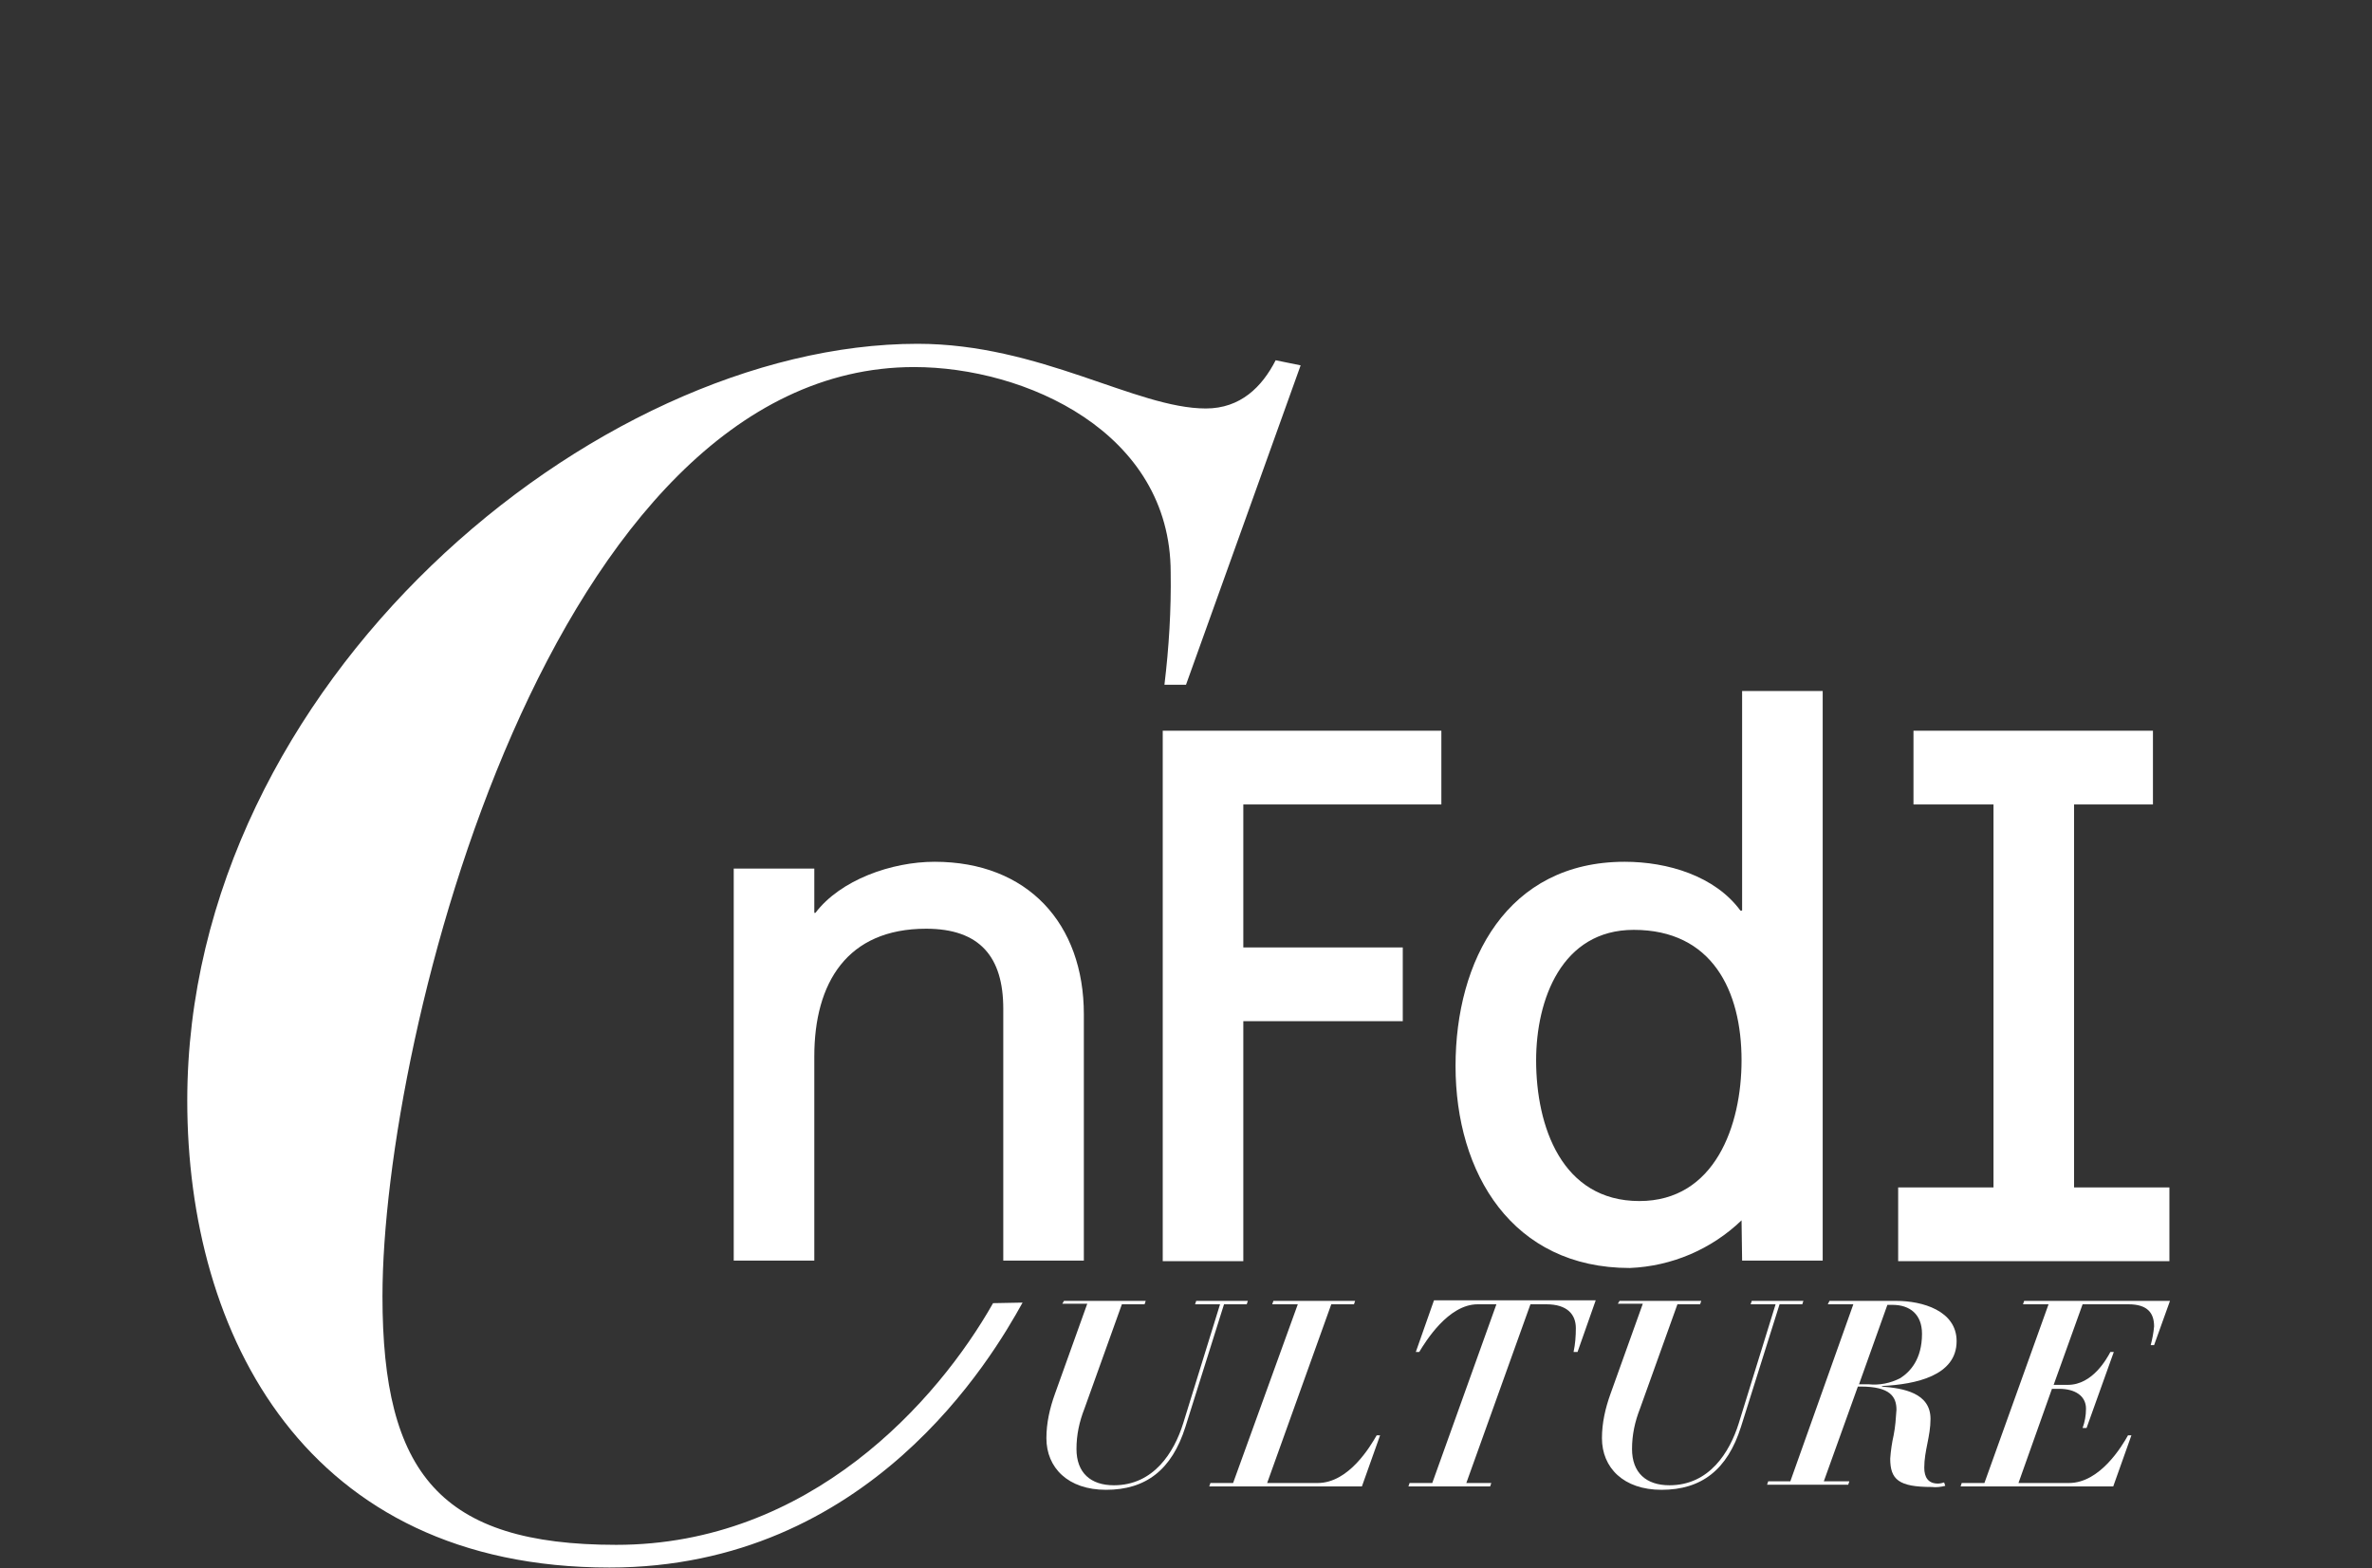
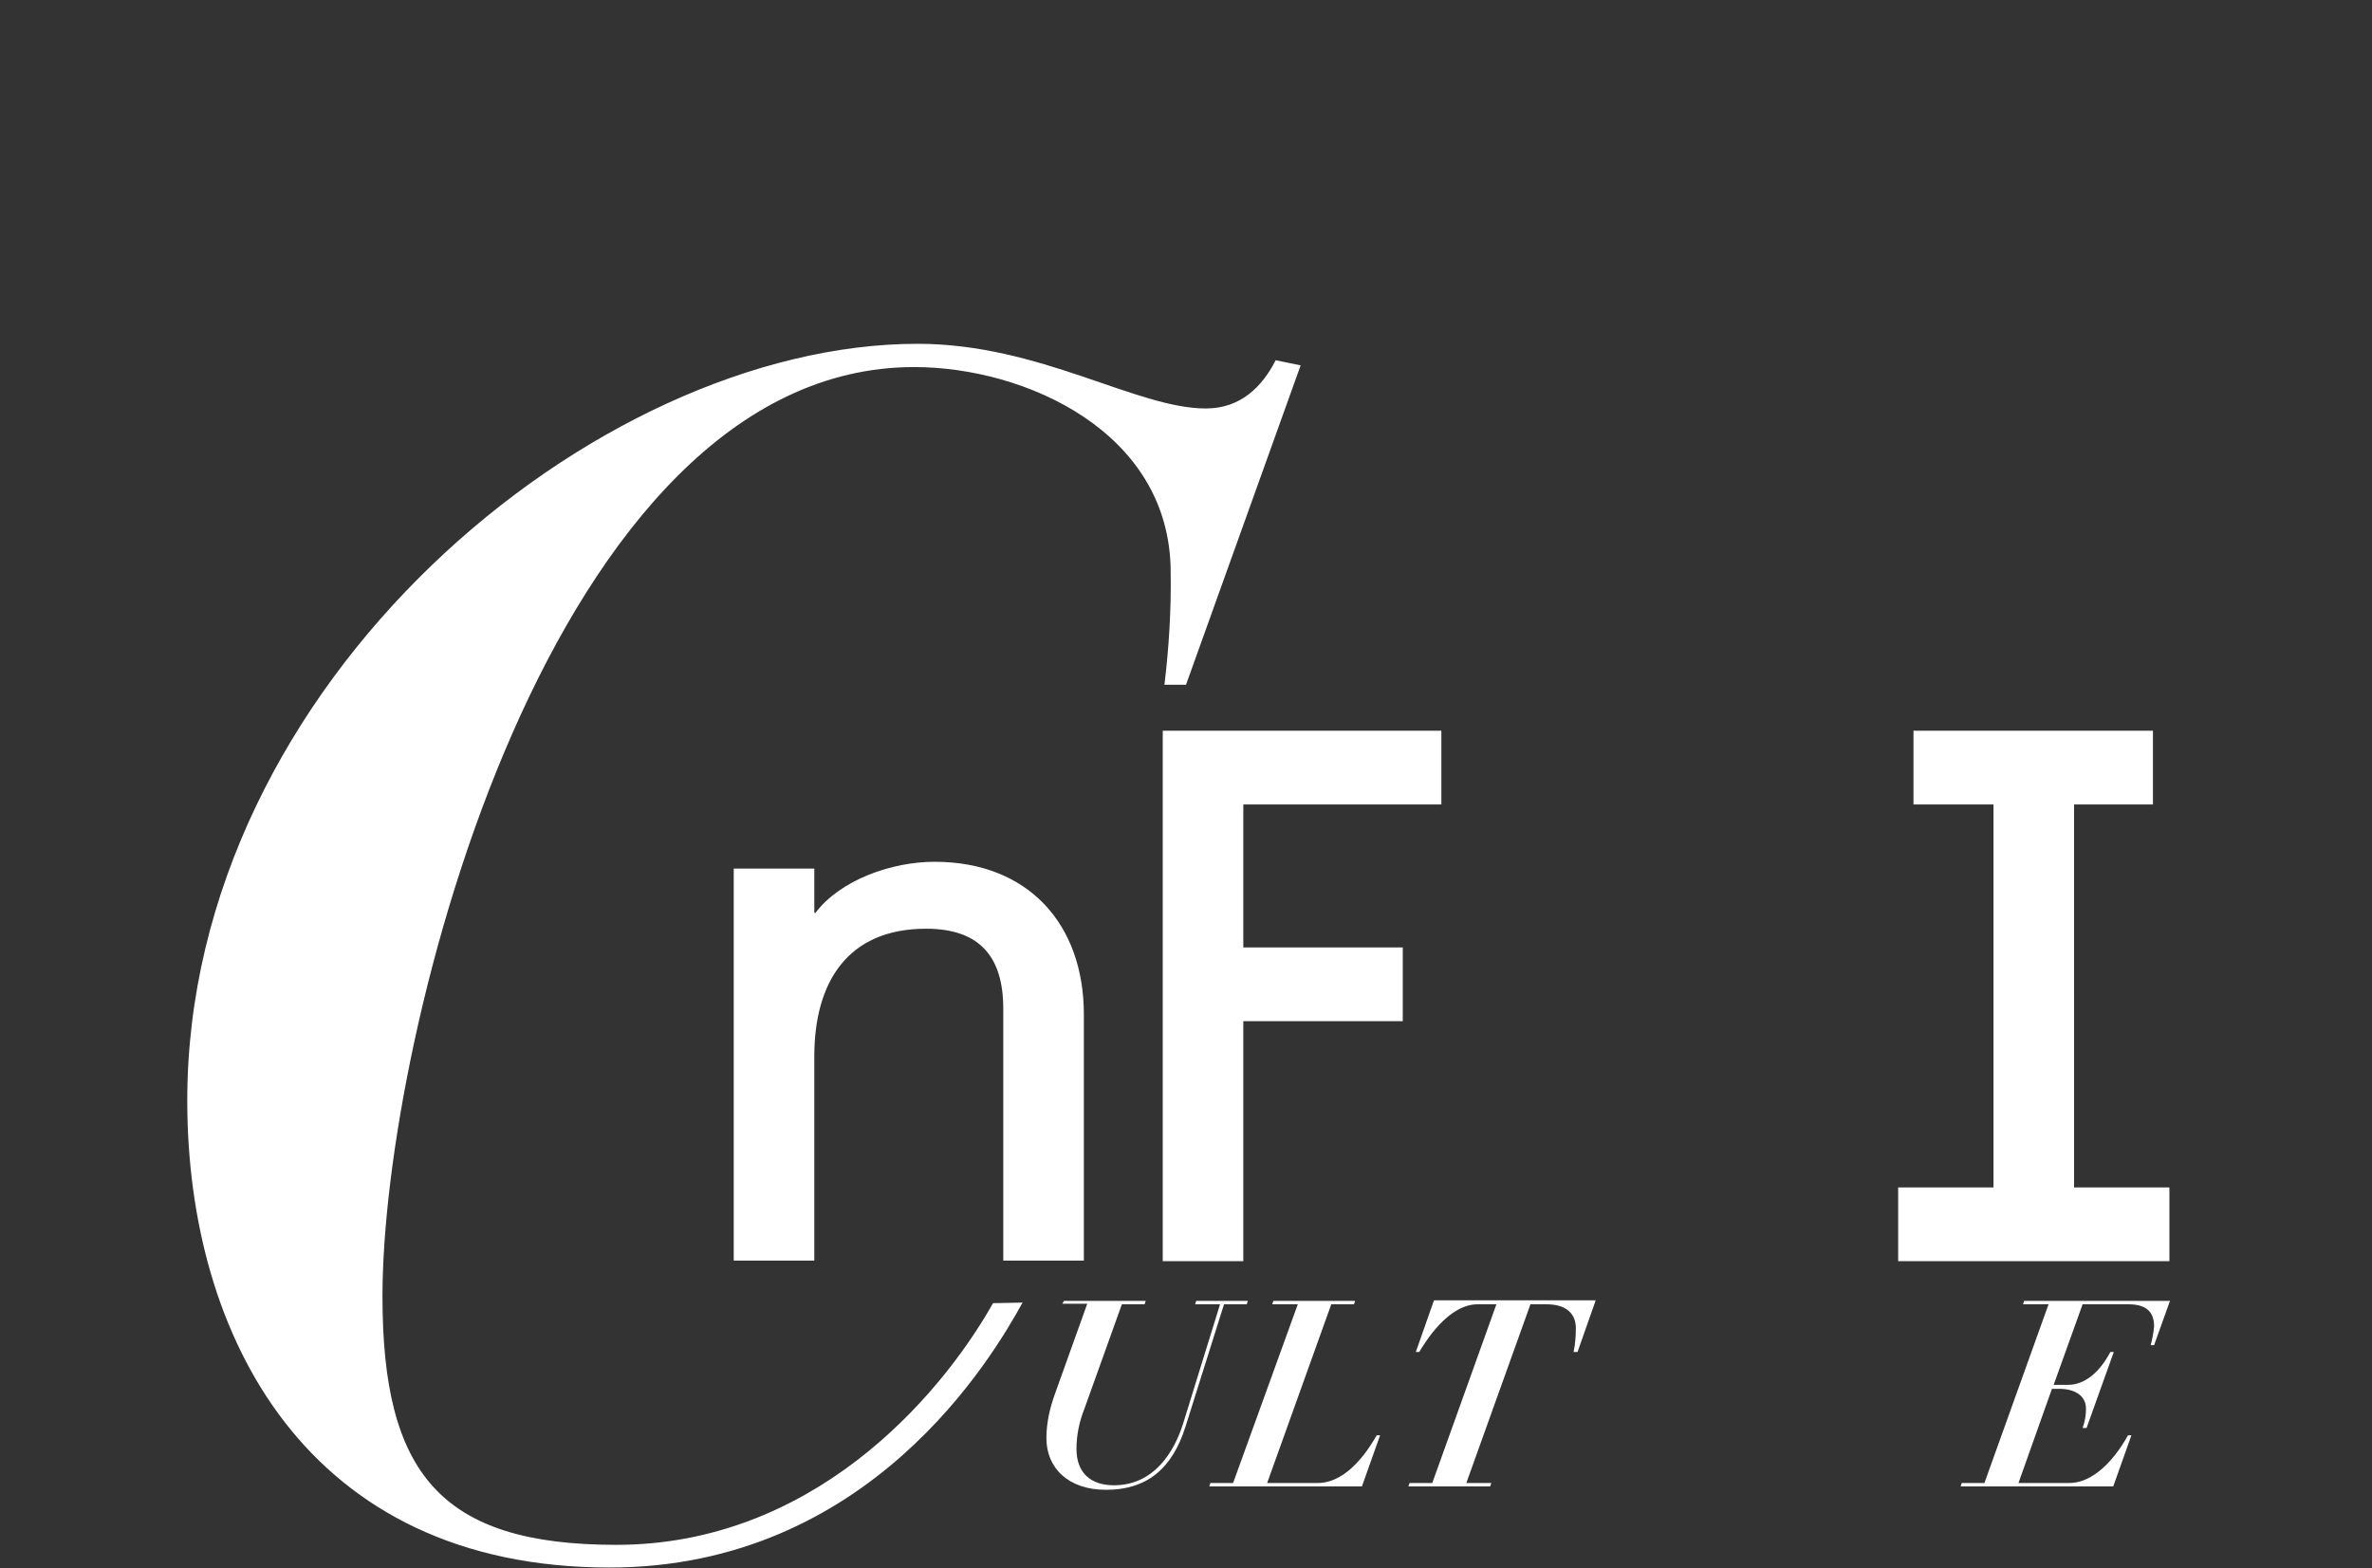
<svg xmlns="http://www.w3.org/2000/svg" version="1.1" id="Ebene_1" x="0px" y="0px" viewBox="0 0 418 276.4" style="enable-background:new 0 0 418 276.4;" xml:space="preserve">
  <rect x="0" y="0" width="418" height="276.4" fill="#333333" stroke="none" />
  <style type="text/css">
	.st0{fill:none;stroke:#FFFFFF;stroke-width:3;stroke-miterlimit:10;}
	.st1{fill:#FFFFFF;}
</style>
  <g id="Acronym">
    <path class="st0" d="M417.8,3" />
    <path class="st0" d="M0,3" />
    <path class="st1" d="M180.2,229.6c-5.3,9.6-27,46.7-72.8,46.7C54,276.3,33,235.4,33,194c0-73.6,71.8-133.4,128.7-133.4   c21.6,0,38.5,11.4,50.8,11.4c6.1,0,9.9-3.8,12.3-8.5l4.4,0.9L209,120.7h-3.8c0.8-6.6,1.2-13.2,1.1-19.8c0-24.8-25.7-36.2-45.2-36.2   c-63.9,0-93.7,117.6-93.7,163.8c0,31.2,10.2,43.8,41.2,43.8c34.1,0,56.6-25.3,66.4-42.6L180.2,229.6z" />
    <path class="st1" d="M143.4,160.9h0.3c4.4-5.8,13.4-9,21-9c16.4,0,26.3,10.9,26.3,26.9v43.4h-14.2v-44.4c0-9.1-4.1-14.1-13.6-14.1   c-13.9,0-19.7,9.5-19.7,22.5v36h-14.2v-69.1h14.2v7.8L143.4,160.9L143.4,160.9z" />
    <path class="st1" d="M219.1,167h28.1v13h-28.1v42.3h-14.2v-93.5H254v13h-34.9V167z" />
-     <path class="st1" d="M306.9,215.1c-5.3,5.1-12.3,8.1-19.7,8.4c-20.7,0-30.7-16.7-30.7-35.6c0-18.6,9.1-36,29.8-36   c7.6,0,15.9,2.5,20.4,8.6h0.3v-38.7h14.2v100.4H307L306.9,215.1L306.9,215.1z M306.9,186.9c0-12.3-5.2-23-19-23   c-12.7,0-17.2,12.3-17.2,23c0,11.6,4.5,24.8,18.2,24.8C302.2,211.7,306.9,198.4,306.9,186.9z" />
    <path class="st1" d="M365.5,209.3h16.8v13h-47.8v-13h16.8v-67.5h-14.1v-13h42.2v13h-13.9V209.3z" />
    <path class="st1" d="M187.5,229.3h14.4l-0.2,0.6h-4l-6.6,18.4c-0.9,2.3-1.4,4.6-1.4,7.1c0,4.2,2.5,6.4,6.6,6.4   c7,0,10.6-5.8,12.2-10.9l6.5-21h-4.4l0.2-0.6h9.1l-0.2,0.6h-4l-6.8,21.6c-2.4,7.6-7,11.1-14,11.1c-6.7,0-10.5-3.9-10.5-9.1   c0-2.7,0.6-5.3,1.5-7.8l5.7-15.9h-4.4L187.5,229.3z" />
    <path class="st1" d="M228.7,229.9h-4.5l0.2-0.6h14.4l-0.2,0.6h-4l-11.3,31.5h8.9c5.5,0,9.3-6.5,10.4-8.4h0.6l-3.2,9h-26.9l0.2-0.6   h4L228.7,229.9z" />
    <path class="st1" d="M263.7,229.9h-3.3c-5.2,0-9.2,6.6-10.3,8.4h-0.6l3.2-9.1h28.5l-3.2,9.1h-0.7c0.3-1.4,0.4-2.8,0.4-4.2   c0-2.4-1.5-4.2-5.2-4.2h-2.8l-11.3,31.5h4.4l-0.2,0.6h-14.4l0.2-0.6h4L263.7,229.9z" />
-     <path class="st1" d="M285.4,229.3h14.4l-0.2,0.6h-4l-6.6,18.4c-0.9,2.3-1.4,4.6-1.4,7.1c0,4.2,2.5,6.4,6.6,6.4   c7,0,10.6-5.8,12.2-10.9l6.5-21h-4.4l0.2-0.6h9.1l-0.2,0.6h-4l-6.8,21.6c-2.4,7.6-7,11.1-14,11.1c-6.7,0-10.5-3.9-10.5-9.1   c0-2.7,0.6-5.3,1.5-7.8l5.7-15.9h-4.4L285.4,229.3z" />
-     <path class="st1" d="M326.6,229.9h-4.5l0.3-0.6h11.8c4.5,0,10.6,1.7,10.6,7.1c0,6.1-7.2,7.6-13.1,7.9l-0.1,0.1   c3.8,0.3,8.6,1.1,8.6,5.7c0,3.1-1.1,5.6-1.1,8.6c0,1.7,0.7,2.8,2.4,2.8c0.4,0,0.8-0.1,1.1-0.2l0.2,0.6c-0.8,0.2-1.6,0.3-2.4,0.2   c-5.8,0-7.3-1.3-7.3-5c0.1-1.4,0.3-2.8,0.6-4.1c0.3-1.5,0.4-3,0.5-4.5c0-2.3-1.1-4.1-6.3-4.1h-0.5l-6,16.7h4.5l-0.2,0.6h-14.3   l0.2-0.6h3.9L326.6,229.9z M327.6,244h1.7c1.9,0.2,3.9-0.2,5.6-1.1c1.7-1.1,3.8-3.3,3.8-7.8c0-3.4-2.1-5.1-5.2-5.1h-0.9L327.6,244z   " />
    <path class="st1" d="M361,229.9h-4.5l0.2-0.6h25.7l-2.8,7.8H379c0.3-1.1,0.5-2.2,0.6-3.3c0-2.3-1.1-3.9-4.5-3.9H367l-5.1,14.2h2.5   c4.4,0,6.9-4.7,7.5-5.8h0.6l-4.8,13.4H367c0.4-1.1,0.6-2.2,0.6-3.4c0-2.3-2-3.5-4.7-3.5h-1.3l-5.9,16.6h8.9c5.5,0,9.4-6.6,10.4-8.4   h0.6l-3.2,9h-26.9l0.2-0.6h4L361,229.9z" />
  </g>
</svg>